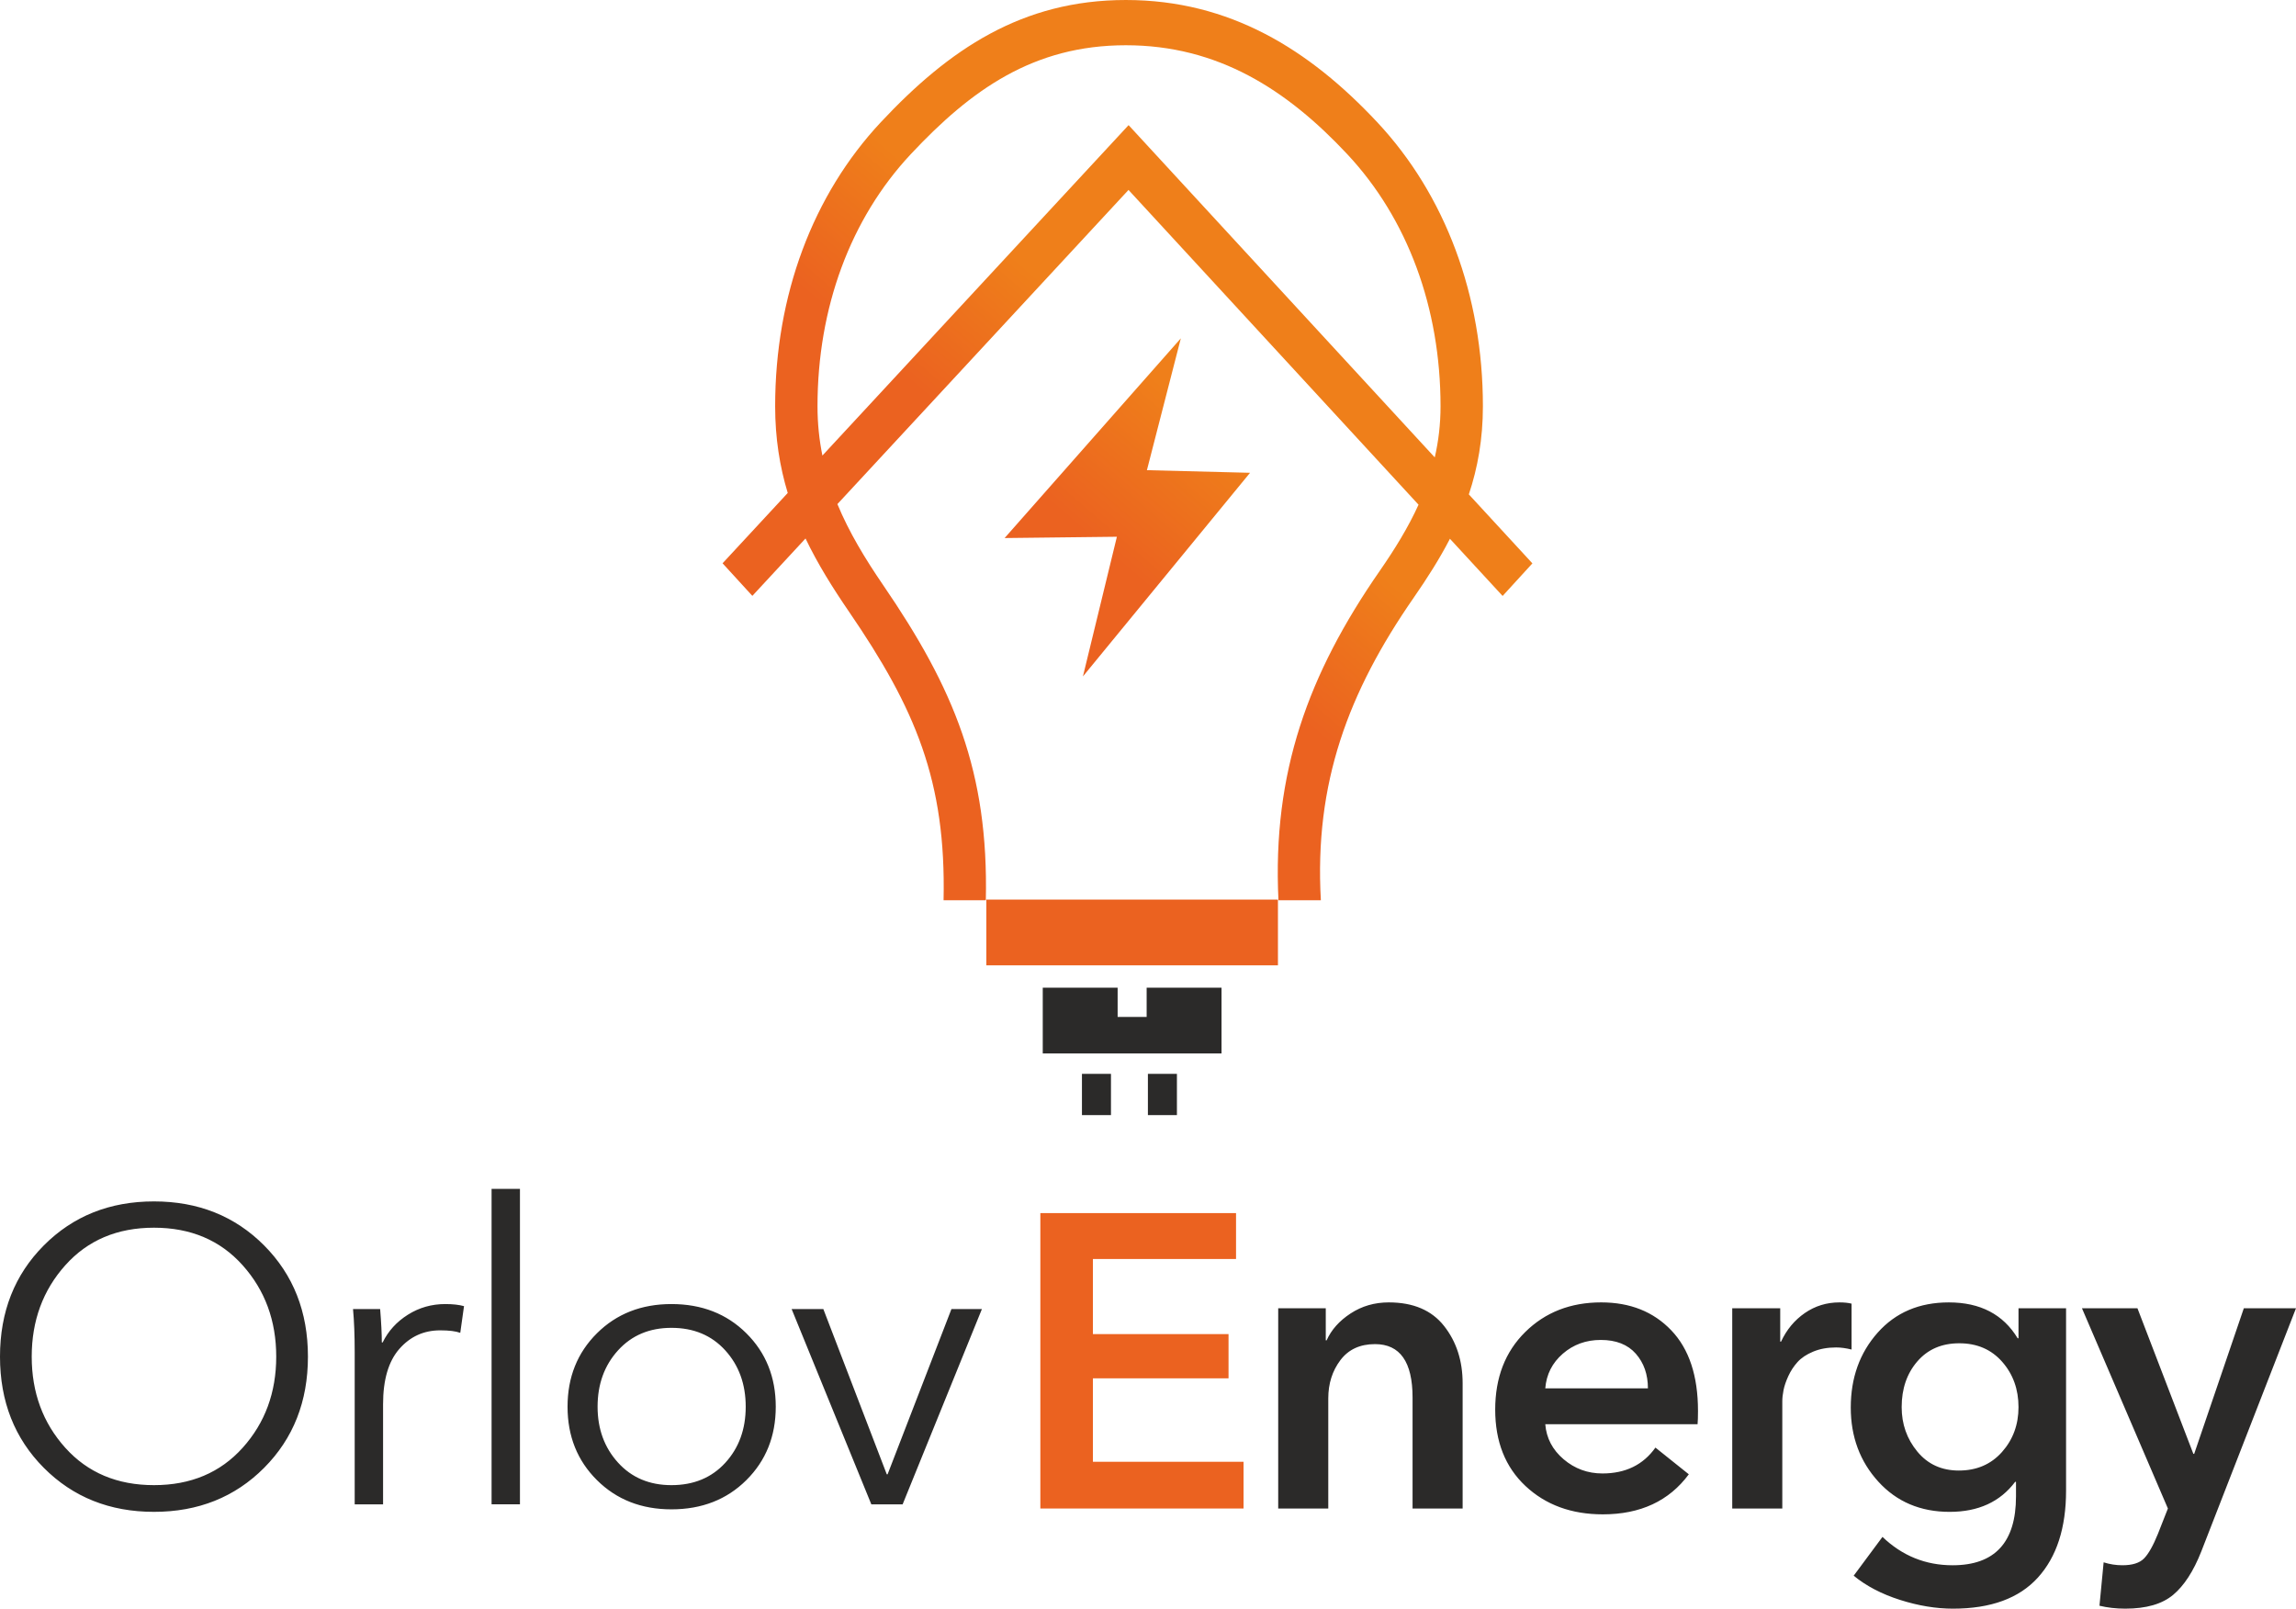
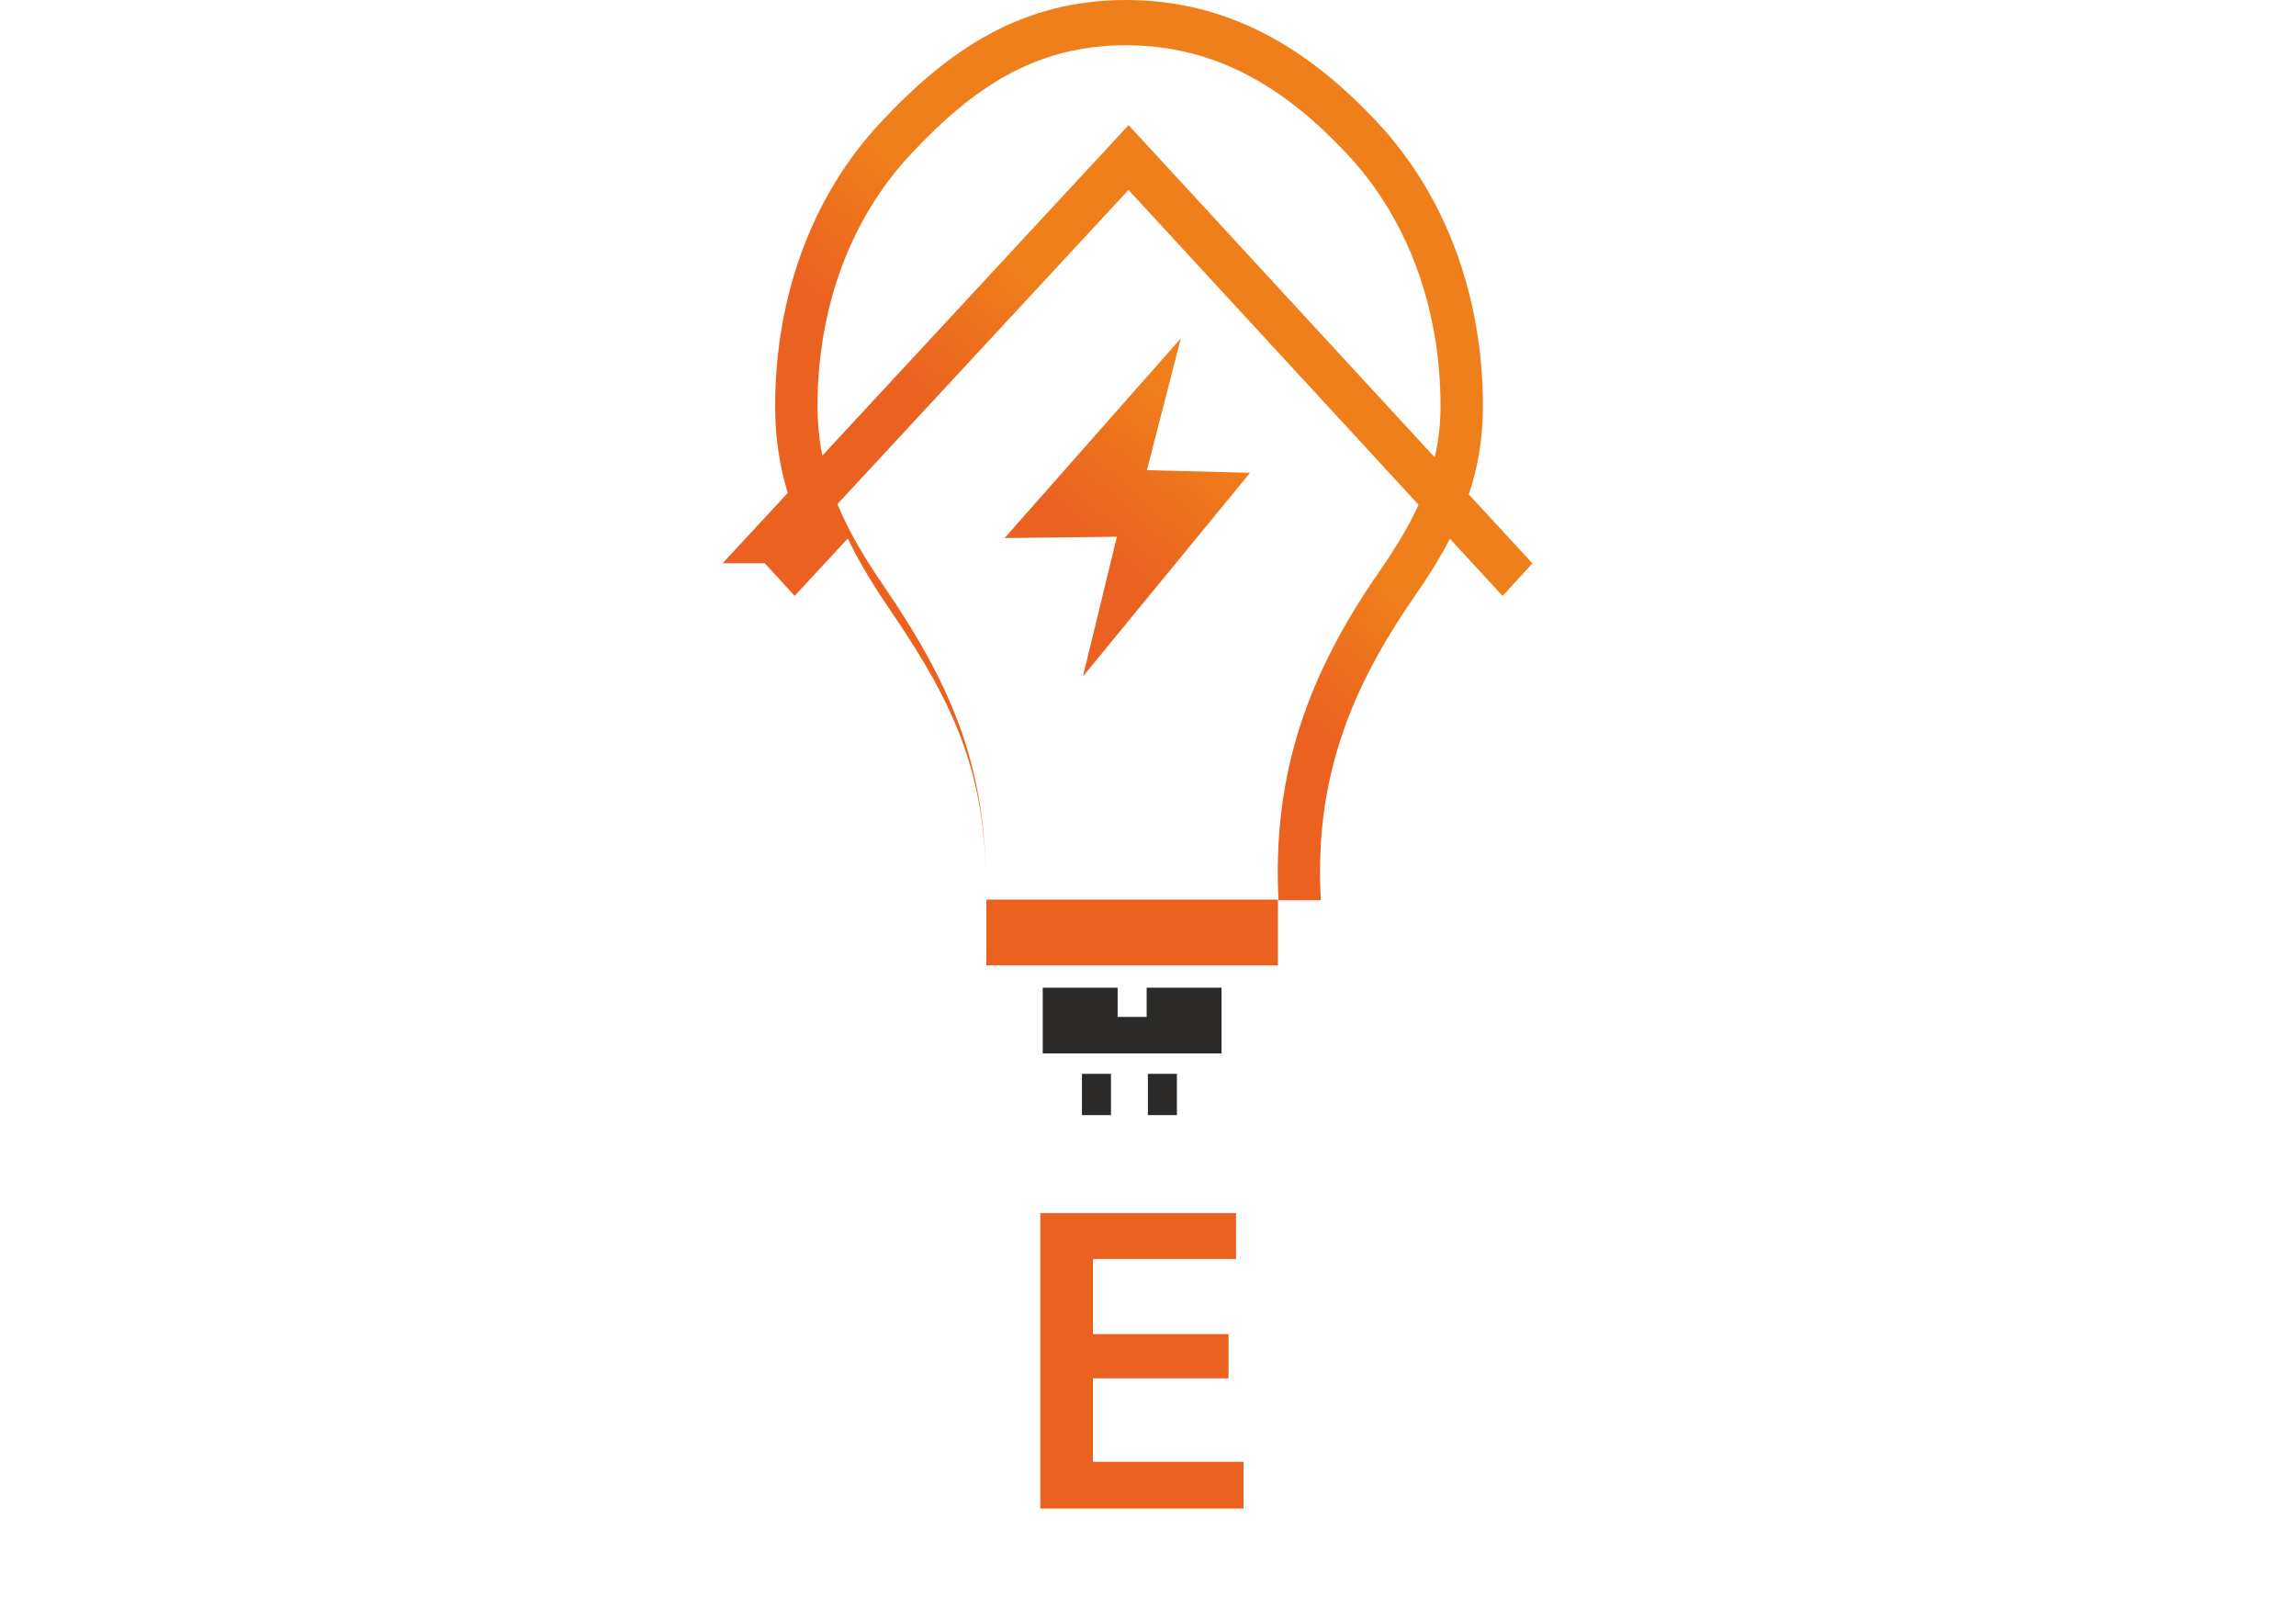
<svg xmlns="http://www.w3.org/2000/svg" xml:space="preserve" width="151.547mm" height="106.181mm" style="shape-rendering:geometricPrecision; text-rendering:geometricPrecision; image-rendering:optimizeQuality; fill-rule:evenodd; clip-rule:evenodd" viewBox="0 0 7229.8 5065.53">
  <defs>
    <style type="text/css"> .fil0 {fill:#2B2A29} .fil2 {fill:#2B2A29;fill-rule:nonzero} .fil3 {fill:#EB6220;fill-rule:nonzero} .fil1 {fill:url(#id0)} </style>
    <linearGradient id="id0" gradientUnits="userSpaceOnUse" x1="3455.56" y1="1713.25" x2="3791.52" y2="1324.28">
      <stop offset="0" style="stop-opacity:1; stop-color:#EB6220" />
      <stop offset="1" style="stop-opacity:1; stop-color:#EF7F1A" />
    </linearGradient>
  </defs>
  <g id="Слой_x0020_1">
    <path class="fil0" d="M3406.91 3381.5l91.38 0 0 129.9 -91.38 0 0 -129.9zm-123.4 -271.32l235.76 0 0 92.1 91.39 0 0 -92.1 235.77 0 0 207.07 -562.91 0 0 -207.07zm331.09 271.32l91.38 0 0 129.9 -91.38 0 0 -129.9z" />
-     <path class="fil1" d="M3718.31 1065.39l-554.91 628.89 353.54 -4.09 -106.94 439.84 526.25 -641.25 -324.77 -8.25 106.83 -415.15zm-1443.03 708.36l205.21 -221.45c-25.13,-82.91 -39.64,-172.48 -39.64,-272.96 0,-349.39 118.54,-665.72 332.9,-894.7 214.37,-228.98 444.27,-384.64 771.38,-384.64 327.1,0 577.07,155.67 791.44,384.64 214.36,228.98 332.9,545.3 332.9,894.7 0,103.02 -16.34,193.79 -44.28,277.46l200.15 217.22 -93.8 102.58 -165.9 -180.05c-32.89,63.72 -71.82,124.63 -114.12,185.63 -206.48,297.78 -313.15,583.62 -292.31,952.58l-133.53 0c-19.44,-402.11 93.62,-712.16 319.01,-1037.19 47.42,-68.37 89.51,-136.62 122.07,-208.32l-913.24 -991.15 -916.66 989.24c36.67,88.53 86.98,171.67 144.16,255.22 223.33,326.32 332.07,588.41 323.24,992.19l-133.09 0c8.28,-375.7 -88.93,-603.41 -297.49,-908.15 -51.81,-75.69 -99.01,-151.07 -137.17,-230.98l-167.45 180.71 -93.8 -102.58zm314.39 -339.28l964.11 -1040.45 964.09 1046.31c11.74,-50.86 18.19,-104.19 18.19,-161 0,-310.06 -103.6,-590.77 -293.82,-793.95 -190.22,-203.18 -406.86,-342.9 -697.13,-342.9 -290.28,0 -486.85,139.71 -677.06,342.9 -190.22,203.18 -293.82,483.89 -293.82,793.95 0,54.48 5.45,105.93 15.43,155.14zm516.2 1398.3l918.21 0 0 207.07 -918.21 0 0 -207.07z" />
+     <path class="fil1" d="M3718.31 1065.39l-554.91 628.89 353.54 -4.09 -106.94 439.84 526.25 -641.25 -324.77 -8.25 106.83 -415.15zm-1443.03 708.36l205.21 -221.45c-25.13,-82.91 -39.64,-172.48 -39.64,-272.96 0,-349.39 118.54,-665.72 332.9,-894.7 214.37,-228.98 444.27,-384.64 771.38,-384.64 327.1,0 577.07,155.67 791.44,384.64 214.36,228.98 332.9,545.3 332.9,894.7 0,103.02 -16.34,193.79 -44.28,277.46l200.15 217.22 -93.8 102.58 -165.9 -180.05c-32.89,63.72 -71.82,124.63 -114.12,185.63 -206.48,297.78 -313.15,583.62 -292.31,952.58l-133.53 0c-19.44,-402.11 93.62,-712.16 319.01,-1037.19 47.42,-68.37 89.51,-136.62 122.07,-208.32l-913.24 -991.15 -916.66 989.24c36.67,88.53 86.98,171.67 144.16,255.22 223.33,326.32 332.07,588.41 323.24,992.19c8.28,-375.7 -88.93,-603.41 -297.49,-908.15 -51.81,-75.69 -99.01,-151.07 -137.17,-230.98l-167.45 180.71 -93.8 -102.58zm314.39 -339.28l964.11 -1040.45 964.09 1046.31c11.74,-50.86 18.19,-104.19 18.19,-161 0,-310.06 -103.6,-590.77 -293.82,-793.95 -190.22,-203.18 -406.86,-342.9 -697.13,-342.9 -290.28,0 -486.85,139.71 -677.06,342.9 -190.22,203.18 -293.82,483.89 -293.82,793.95 0,54.48 5.45,105.93 15.43,155.14zm516.2 1398.3l918.21 0 0 207.07 -918.21 0 0 -207.07z" />
    <g id="_1933448597280">
-       <path class="fil2" d="M831.69 3921.79c91.98,92.41 137.96,209.12 137.96,350.15 0,141.03 -45.98,257.74 -137.96,350.16 -91.97,92.4 -207.59,138.61 -346.87,138.61 -139.27,0 -254.89,-46.21 -346.86,-138.61 -91.98,-92.41 -137.96,-209.13 -137.96,-350.16 0,-141.03 45.98,-257.74 137.96,-350.15 91.97,-92.41 207.6,-138.62 346.86,-138.62 139.27,0 254.9,46.21 346.87,138.62zm-67.66 637.23c70.51,-78.4 105.77,-174.09 105.77,-287.08 0,-112.99 -35.26,-208.91 -105.77,-287.74 -70.51,-78.83 -163.58,-118.25 -279.2,-118.25 -115.62,0 -208.69,39.42 -279.2,118.25 -70.51,78.84 -105.77,174.75 -105.77,287.74 0,113 35.26,208.69 105.77,287.08 70.51,78.4 163.58,117.6 279.2,117.6 115.63,0 208.69,-39.2 279.2,-117.6zm352.85 -301.53c0,-52.56 -1.75,-97.67 -5.25,-135.33l85.4 0c3.5,43.79 5.26,78.83 5.26,105.11l2.63 0c17.51,-35.91 44.01,-65.03 79.49,-87.37 35.47,-22.34 74.68,-33.5 117.59,-33.5 23.65,0 43.36,2.18 59.13,6.57l-11.83 84.09c-14.02,-5.26 -35.04,-7.88 -63.07,-7.88 -51.68,0 -94.6,19.48 -128.76,58.46 -34.16,38.98 -51.24,97.01 -51.24,174.09l0 315.33 -89.35 0 0 -479.57zm520.38 -513.73l0 993.3 -89.35 0 0 -993.3 89.35 0zm712.86 454.61c61.76,61.32 92.64,138.4 92.64,231.25 0,92.85 -30.88,169.93 -92.64,231.24 -61.75,61.32 -140.36,91.97 -235.83,91.97 -94.61,0 -172.78,-30.65 -234.53,-91.97 -61.76,-61.32 -92.63,-138.4 -92.63,-231.24 0,-92.85 30.88,-169.93 92.63,-231.25 61.75,-61.31 139.92,-91.97 234.53,-91.97 95.48,0 174.09,30.66 235.83,91.97zm-66.35 407.97c42.92,-46.86 64.38,-105.78 64.38,-176.72 0,-70.95 -21.45,-130.08 -64.38,-177.38 -42.92,-47.3 -99.42,-70.95 -169.49,-70.95 -69.2,0 -125.26,23.65 -168.18,70.95 -42.92,47.3 -64.38,106.43 -64.38,177.38 0,70.07 21.46,128.76 64.38,176.06 42.92,47.31 98.98,70.95 168.18,70.95 70.07,0 126.57,-23.43 169.49,-70.29zm808.12 -484.17l-249.64 614.9 -98.54 0 -250.96 -614.9 99.85 0 199.71 520.3 2.62 0 201.03 -520.3 95.91 0zm933.01 628.03l0 -630.66 149.78 0 0 101.17 2.63 0c14.89,-33.28 40.07,-61.54 75.55,-84.74 35.47,-23.21 75.55,-34.82 120.22,-34.82 77.08,0 135.11,24.74 174.09,74.23 38.98,49.49 58.47,109.71 58.47,180.66l0 394.17 -157.67 0 0 -349.49c0,-112.12 -39.42,-168.18 -118.25,-168.18 -47.31,0 -83.65,16.86 -109.06,50.58 -25.4,33.72 -38.1,73.8 -38.1,120.23l0 346.86 -157.67 0zm840.97 -378.39l323.22 0c0,-43.8 -12.7,-80.15 -38.1,-109.06 -25.4,-28.91 -62.19,-43.36 -110.37,-43.36 -46.42,0 -86.28,14.45 -119.56,43.36 -33.28,28.91 -51.68,65.26 -55.18,109.06zm480.89 70.95c0,18.39 -0.44,32.41 -1.32,42.04l-479.57 0c3.51,43.79 22.78,80.59 57.81,110.36 35.04,29.78 75.77,44.68 122.2,44.68 72.7,0 128.32,-27.16 166.86,-81.47l105.12 84.09c-62.2,84.09 -152.41,126.13 -270.66,126.13 -98.98,0 -180.23,-29.78 -243.72,-89.34 -63.51,-59.57 -95.26,-139.71 -95.26,-240.45 0,-100.73 31.53,-182.19 94.6,-244.38 63.06,-62.19 142.78,-93.28 239.12,-93.28 91.1,0 164.68,29.34 220.74,88.03 56.06,58.68 84.09,143.21 84.09,253.58zm107.81 307.45l0 -630.66 151.1 0 0 105.11 2.62 0c17.52,-37.66 42.48,-67.66 74.89,-90 32.41,-22.34 68.76,-33.5 109.06,-33.5 14.89,0 27.59,1.31 38.1,3.94l0 144.52c-17.52,-4.37 -33.72,-6.57 -48.61,-6.57 -27.15,0 -51.25,4.38 -72.27,13.14 -21.02,8.76 -37.44,19.71 -49.27,32.85 -11.83,13.14 -21.46,27.81 -28.91,44.01 -7.45,16.21 -12.48,30.88 -15.11,44.02 -2.63,13.14 -3.94,24.96 -3.94,35.47l0 337.67 -157.67 0zm901.41 -630.66l149.78 0 0 574.17c0,117.38 -29.56,208.69 -88.69,273.95 -59.12,65.26 -148.24,97.88 -267.37,97.88 -53.43,0 -109.05,-9.2 -166.86,-27.59 -57.81,-18.4 -106.43,-43.79 -145.84,-76.2l90.66 -122.2c62.19,59.57 135.76,89.35 220.73,89.35 133.14,0 199.71,-72.27 199.71,-216.79l0 -45.98 -2.63 0c-47.3,63.06 -116.06,94.6 -206.28,94.6 -91.97,0 -166.86,-31.75 -224.67,-95.26 -57.82,-63.51 -86.72,-141.25 -86.72,-233.22 0,-93.72 28.25,-172.34 84.75,-235.84 56.5,-63.51 131.16,-95.25 224.01,-95.25 98.98,0 171.25,37.66 216.79,112.99l2.63 0 0 -94.6zm-186.57 110.36c-55.19,0 -99.2,19.05 -132.05,57.15 -32.85,38.1 -49.27,86.06 -49.27,143.87 0,53.43 16.42,100.07 49.27,139.93 32.85,39.85 76.43,59.79 130.74,59.79 56.06,0 101.39,-19.49 135.99,-58.47 34.6,-38.98 51.9,-86.06 51.9,-141.24 0,-56.06 -17.08,-103.58 -51.24,-142.56 -34.16,-38.98 -79.27,-58.47 -135.32,-58.47zm657.02 520.3l-270.66 -630.66 174.75 0 176.06 458.54 2.63 0 156.35 -458.54 164.24 0 -298.26 766c-24.52,62.19 -54.09,107.74 -88.69,136.64 -34.6,28.91 -84.75,43.36 -150.44,43.36 -28.91,0 -56.06,-3.07 -81.46,-9.2l13.14 -136.64c19.27,6.13 38.98,9.2 59.12,9.2 31.54,0 54.31,-7.23 68.33,-21.68 14.01,-14.45 28.47,-40.08 43.36,-76.86l31.53 -80.15z" />
      <polygon class="fil3" points="3275.91,4750.2 3275.91,3819.96 3892.13,3819.96 3892.13,3964.49 3441.46,3964.49 3441.46,4200.99 3868.48,4200.99 3868.48,4340.26 3441.46,4340.26 3441.46,4603.04 3915.78,4603.04 3915.78,4750.2 " />
    </g>
  </g>
</svg>